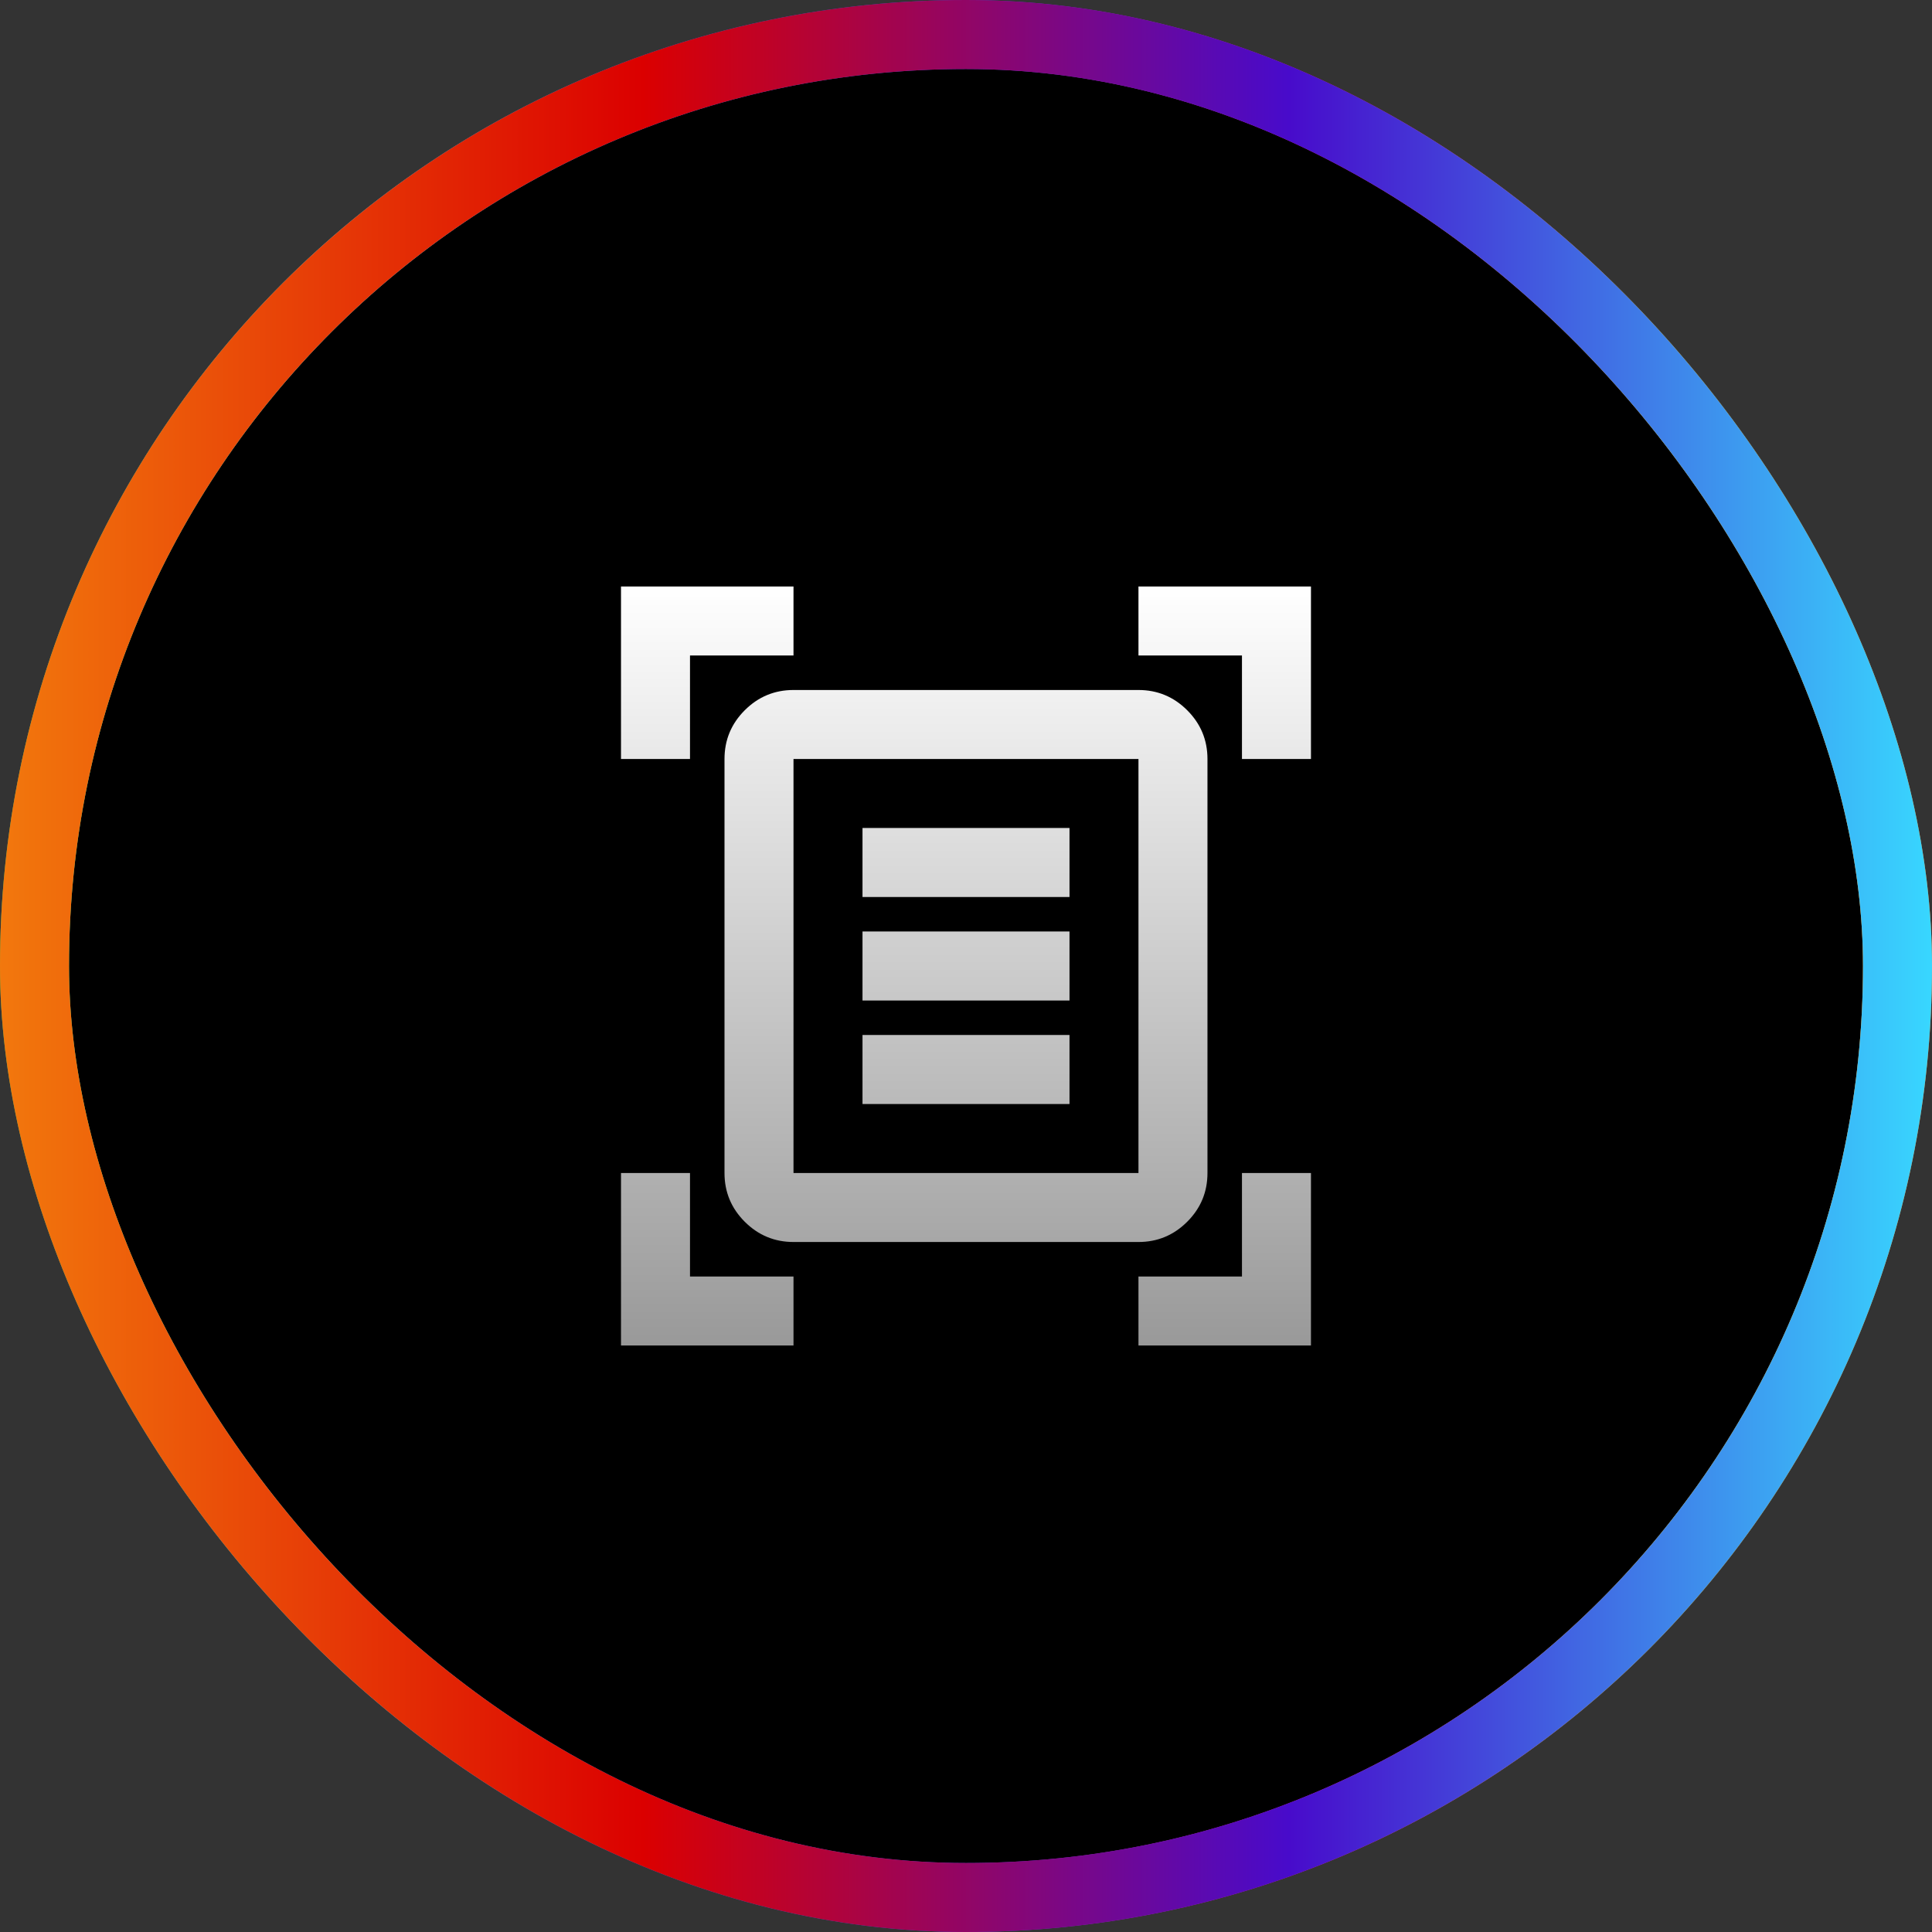
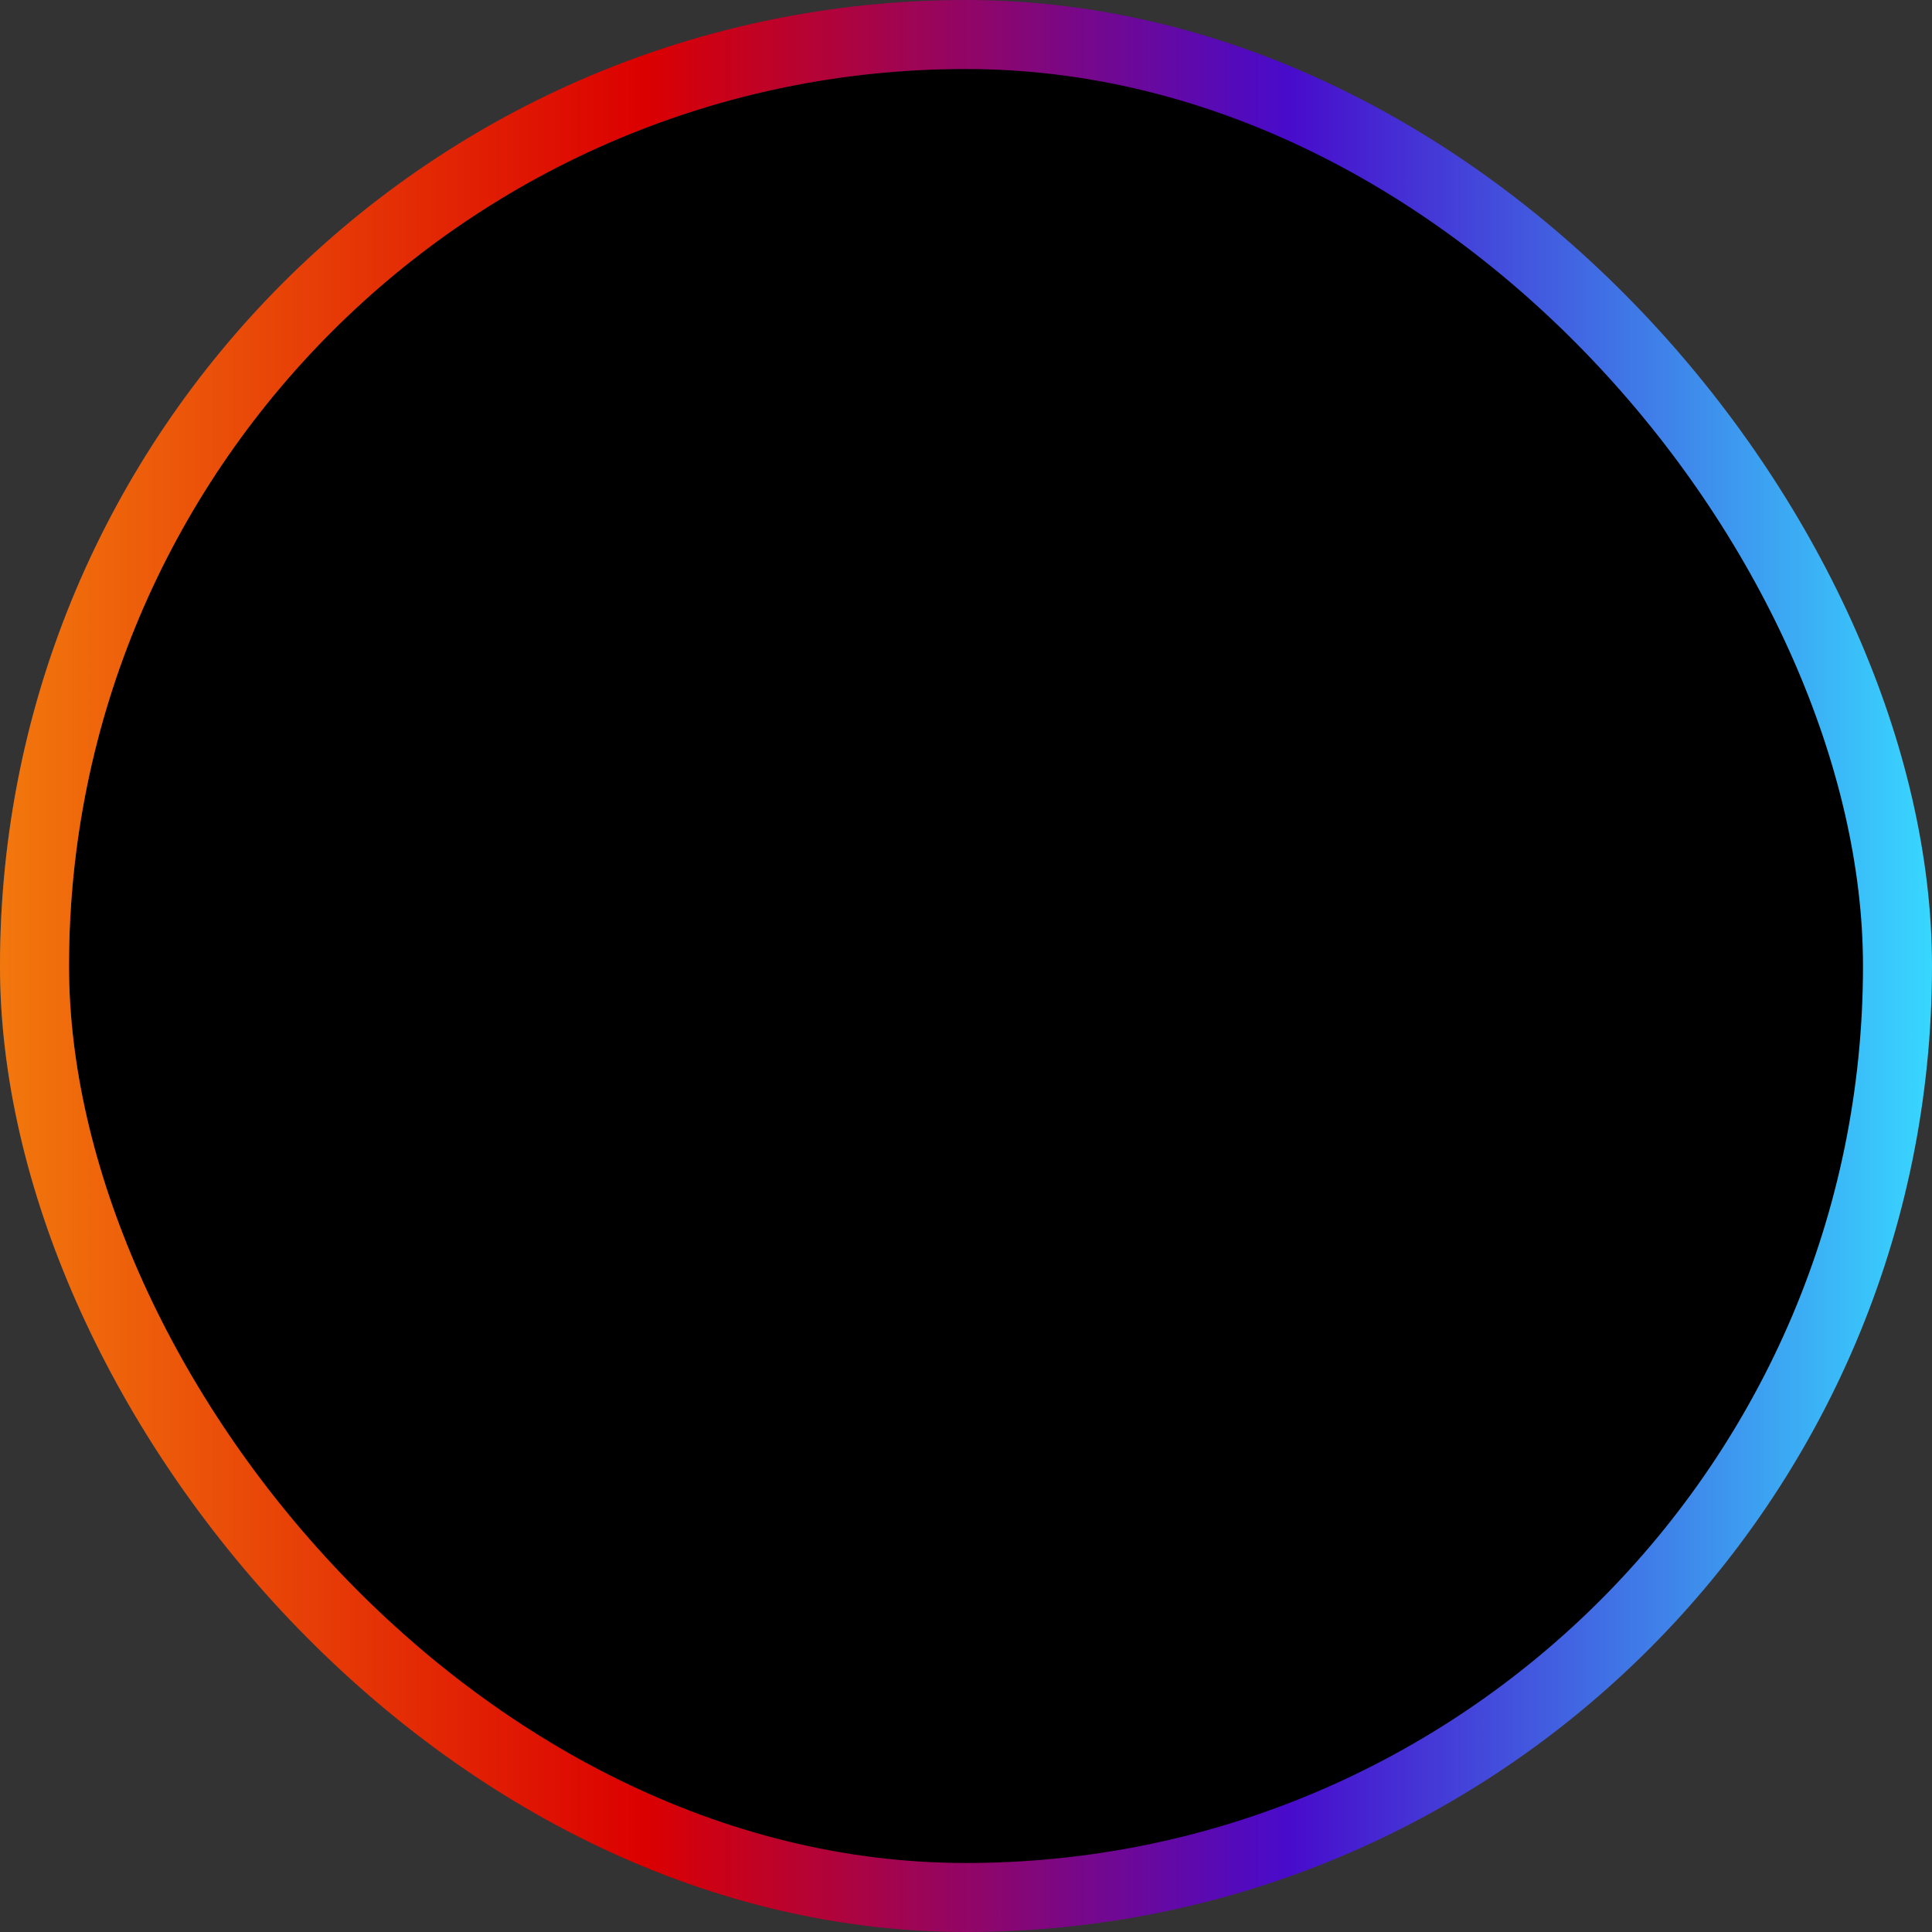
<svg xmlns="http://www.w3.org/2000/svg" width="56" height="56" viewBox="0 0 56 56" fill="none">
  <rect x="0" y="0" width="56" height="56" fill="#333333" stroke="none" />
  <rect x="1" y="1" width="54" height="54" rx="27" fill="black" />
  <rect x="1" y="1" width="54" height="54" rx="27" stroke="url(#paint0_linear_837_4391)" stroke-width="2" />
-   <rect x="1" y="1" width="54" height="54" rx="27" stroke="url(#paint1_linear_837_4391)" stroke-width="2" />
-   <rect x="1" y="1" width="54" height="54" rx="27" stroke="url(#paint2_linear_837_4391)" stroke-width="2" />
  <rect x="1" y="1" width="54" height="54" rx="27" stroke="url(#paint3_linear_837_4391)" stroke-width="2" />
  <mask id="mask0_837_4391" style="mask-type:alpha" maskUnits="userSpaceOnUse" x="16" y="16" width="24" height="24">
-     <rect x="16" y="16" width="24" height="24" fill="#D9D9D9" />
-   </mask>
+     </mask>
  <g mask="url(#mask0_837_4391)">
    <path d="M18 22V17H23V19H20V22H18ZM35.999 22V19H32.999V17H37.999V22H35.999ZM18 39V34H20V37H23V39H18ZM32.999 39V37H35.999V34H37.999V39H32.999ZM23 34H32.999V22H23V34ZM23 36C22.45 36 21.979 35.804 21.587 35.413C21.195 35.021 21 34.55 21 34V22C21 21.45 21.195 20.979 21.587 20.587C21.979 20.196 22.45 20 23 20H32.999C33.55 20 34.02 20.196 34.412 20.587C34.804 20.979 34.999 21.45 34.999 22V34C34.999 34.55 34.804 35.021 34.412 35.413C34.02 35.804 33.55 36 32.999 36H23ZM25 26H31V24H25V26ZM25 29H31V27H25V29ZM25 32H31V30H25V32Z" fill="url(#paint4_linear_837_4391)" />
  </g>
  <defs>
    <linearGradient id="paint0_linear_837_4391" x1="28.235" y1="56" x2="-12.211" y2="45.033" gradientUnits="userSpaceOnUse">
      <stop stop-opacity="0" />
      <stop offset="1" stop-color="#666666" />
    </linearGradient>
    <linearGradient id="paint1_linear_837_4391" x1="28.235" y1="56" x2="56" y2="56" gradientUnits="userSpaceOnUse">
      <stop stop-opacity="0" />
      <stop offset="1" stop-color="#666666" />
    </linearGradient>
    <linearGradient id="paint2_linear_837_4391" x1="-1.69321e-06" y1="28" x2="57.09" y2="28.491" gradientUnits="userSpaceOnUse">
      <stop stop-color="#49B83F" />
      <stop offset="0.167" stop-color="#64D5E0" />
      <stop offset="0.328" stop-color="#1673F6" />
      <stop offset="0.516" stop-color="#5E3ED3" />
      <stop offset="0.677" stop-color="#ED2780" />
      <stop offset="0.844" stop-color="#FFD405" />
      <stop offset="1" stop-color="#FF6700" />
    </linearGradient>
    <linearGradient id="paint3_linear_837_4391" x1="0" y1="28" x2="56" y2="28" gradientUnits="userSpaceOnUse">
      <stop stop-color="#F2780D" />
      <stop offset="0.333" stop-color="#DB0000" />
      <stop offset="0.667" stop-color="#480BCB" />
      <stop offset="1" stop-color="#38D7FF" />
    </linearGradient>
    <linearGradient id="paint4_linear_837_4391" x1="28" y1="17" x2="28" y2="39" gradientUnits="userSpaceOnUse">
      <stop stop-color="white" />
      <stop offset="1" stop-color="#999999" />
    </linearGradient>
  </defs>
</svg>